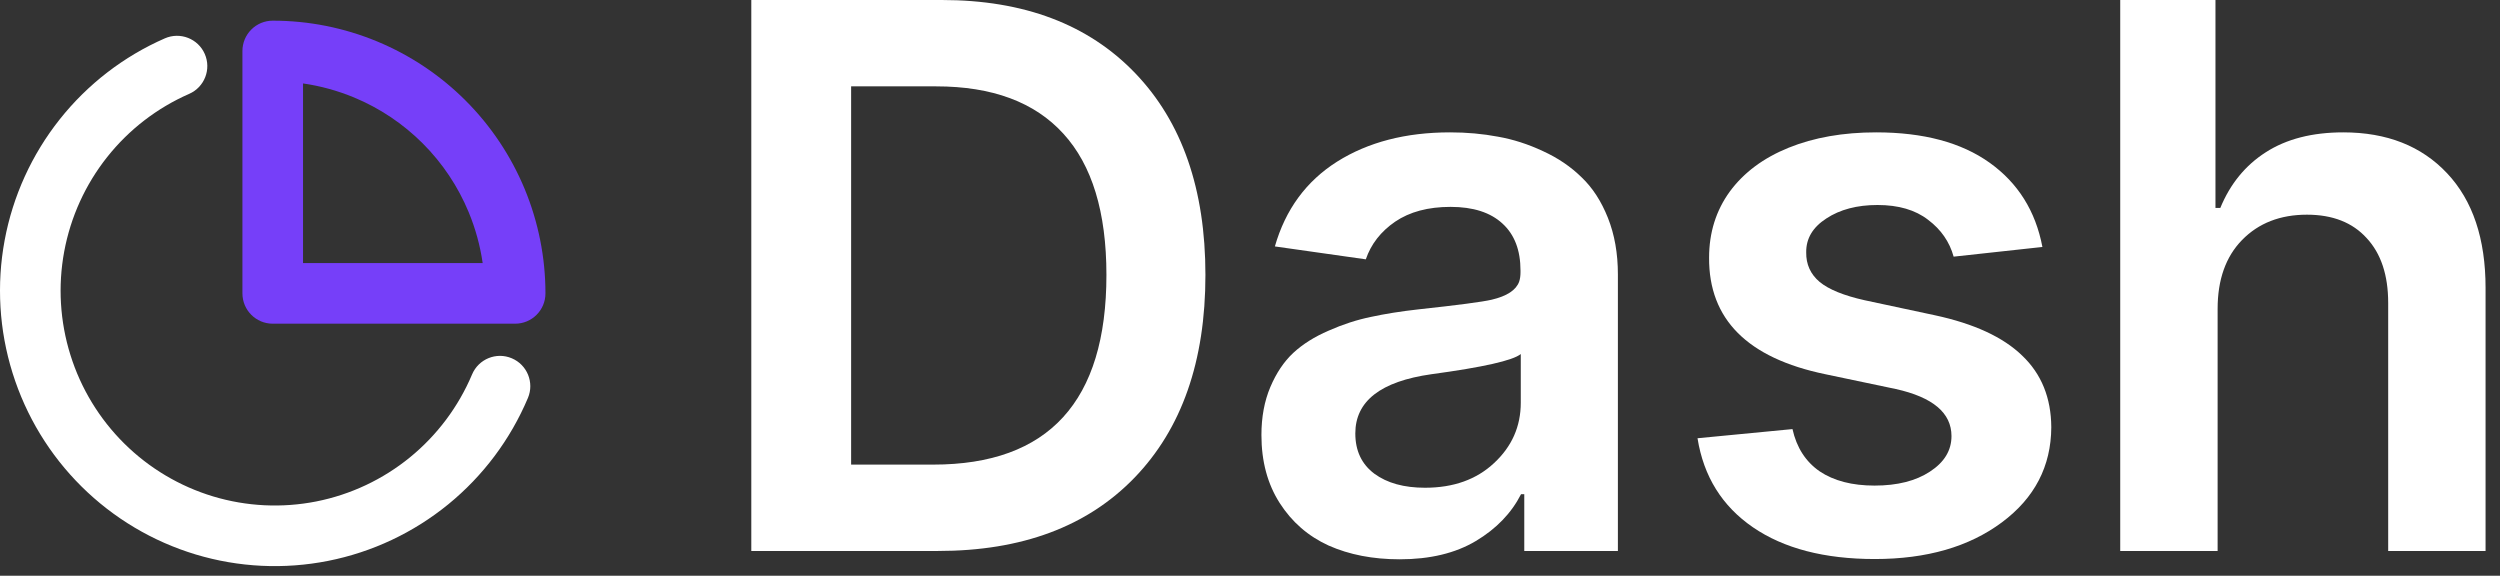
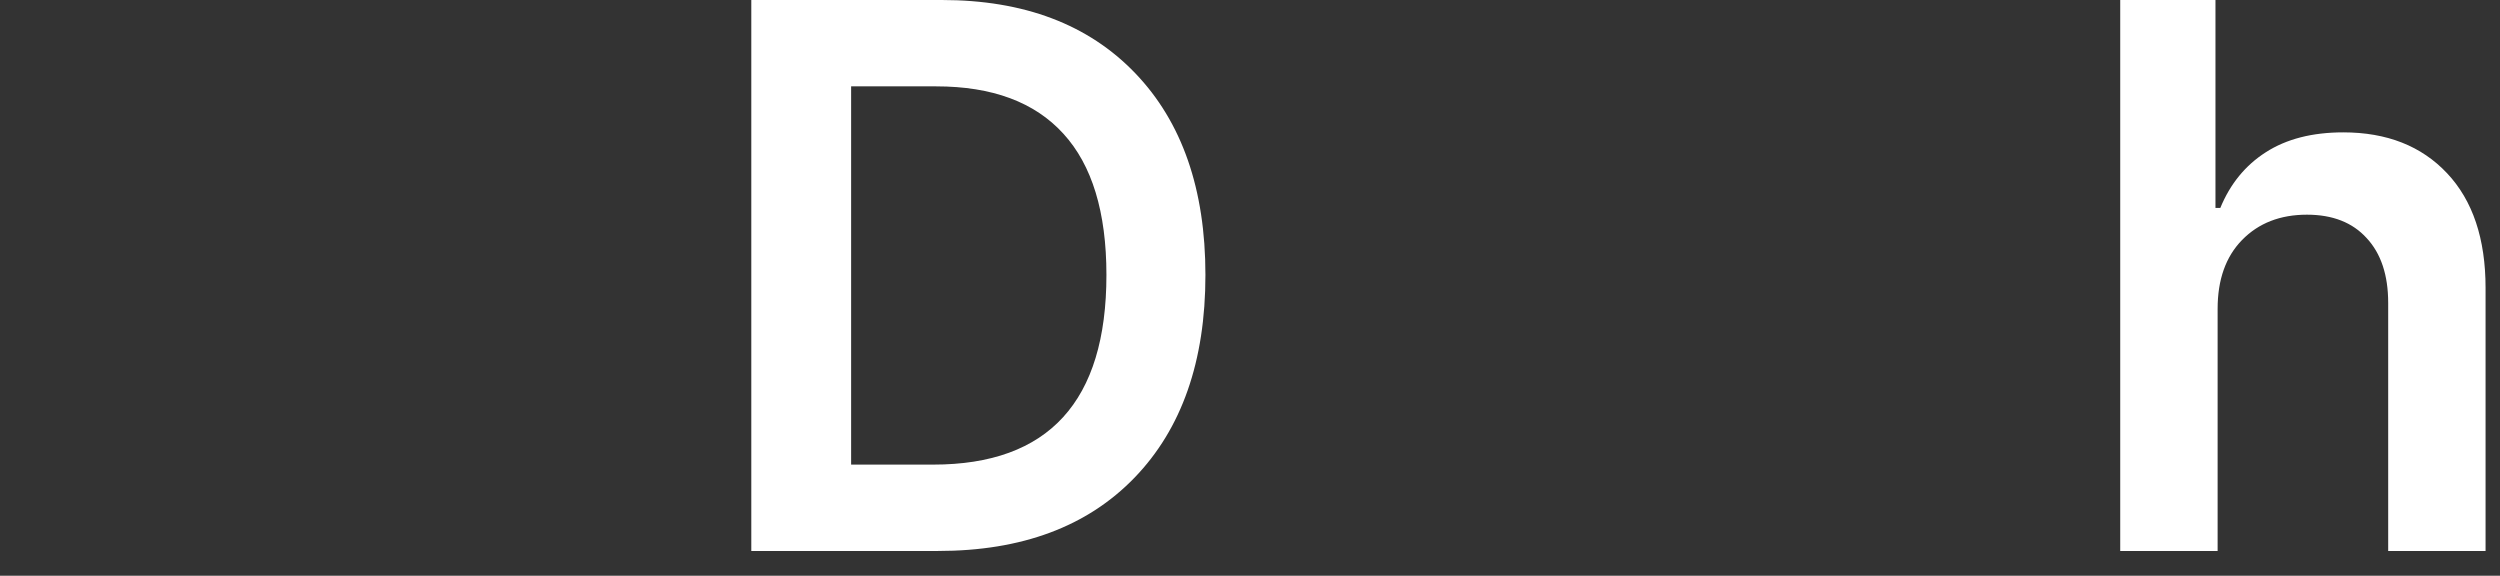
<svg xmlns="http://www.w3.org/2000/svg" width="165" height="38" viewBox="0 0 165 38" fill="none">
  <rect x="0" y="0" width="165" height="38" fill="#333333" stroke="none" />
  <path d="M61.909 36.364H49.586V0H62.157C67.579 0 71.834 1.61 74.924 4.83C78.013 8.049 79.558 12.488 79.558 18.146C79.558 23.84 77.996 28.303 74.871 31.534C71.757 34.754 67.437 36.364 61.909 36.364ZM56.174 30.664H61.589C69.212 30.664 73.024 26.491 73.024 18.146C73.024 14.003 72.077 10.896 70.183 8.825C68.289 6.741 65.49 5.7 61.785 5.7H56.174V30.664Z" fill="white" />
-   <path d="M92.381 36.914C90.617 36.914 89.055 36.612 87.693 36.008C86.344 35.393 85.267 34.458 84.462 33.203C83.657 31.948 83.254 30.451 83.254 28.711C83.254 27.527 83.45 26.474 83.84 25.55C84.231 24.627 84.734 23.875 85.35 23.296C85.977 22.715 86.758 22.224 87.693 21.822C88.628 21.407 89.558 21.106 90.481 20.916C91.404 20.715 92.446 20.549 93.606 20.419C96.234 20.135 97.85 19.922 98.453 19.78C99.459 19.543 100.063 19.146 100.264 18.59C100.324 18.413 100.353 18.206 100.353 17.969V17.862C100.353 16.513 99.957 15.477 99.163 14.755C98.37 14.021 97.228 13.654 95.737 13.654C94.257 13.654 93.038 13.98 92.079 14.631C91.132 15.282 90.487 16.11 90.144 17.116L84.142 16.264C84.841 13.826 86.208 11.961 88.244 10.671C90.292 9.381 92.777 8.736 95.701 8.736C96.802 8.736 97.856 8.83 98.862 9.02C99.868 9.197 100.862 9.517 101.845 9.979C102.827 10.428 103.673 11.003 104.384 11.701C105.106 12.387 105.686 13.281 106.124 14.382C106.562 15.483 106.781 16.726 106.781 18.111V36.364H100.602V32.617H100.389C99.749 33.872 98.755 34.902 97.406 35.707C96.056 36.512 94.381 36.914 92.381 36.914ZM94.05 32.191C95.932 32.191 97.453 31.646 98.613 30.558C99.785 29.468 100.371 28.143 100.371 26.58V23.366C99.85 23.793 97.885 24.236 94.476 24.698C91.126 25.172 89.451 26.474 89.451 28.604C89.451 29.753 89.871 30.64 90.712 31.268C91.552 31.883 92.665 32.191 94.05 32.191Z" fill="white" />
-   <path d="M134.799 16.3L128.94 16.939C128.668 15.956 128.105 15.146 127.253 14.506C126.413 13.855 125.3 13.53 123.915 13.53C122.565 13.53 121.441 13.826 120.541 14.418C119.642 14.998 119.198 15.743 119.21 16.655C119.198 17.448 119.494 18.099 120.097 18.608C120.701 19.105 121.69 19.508 123.063 19.815L127.715 20.81C130.295 21.366 132.213 22.254 133.467 23.473C134.734 24.68 135.373 26.255 135.385 28.196C135.373 30.776 134.284 32.872 132.118 34.481C129.952 36.091 127.158 36.896 123.737 36.896C120.411 36.896 117.73 36.198 115.694 34.801C113.658 33.404 112.439 31.445 112.036 28.924L118.304 28.32C118.576 29.54 119.174 30.469 120.097 31.108C121.033 31.735 122.24 32.049 123.72 32.049C125.223 32.049 126.442 31.741 127.377 31.126C128.324 30.51 128.798 29.729 128.798 28.782C128.798 27.255 127.573 26.219 125.122 25.675L120.47 24.698C115.333 23.633 112.776 21.07 112.8 17.01C112.8 15.353 113.256 13.897 114.167 12.642C115.09 11.387 116.387 10.423 118.056 9.748C119.725 9.073 121.648 8.736 123.826 8.736C126.951 8.736 129.449 9.405 131.319 10.742C133.189 12.08 134.349 13.932 134.799 16.3Z" fill="white" />
  <path d="M146.363 20.384V36.364H139.935V0H146.221V13.725H146.54C147.191 12.139 148.192 10.914 149.541 10.05C150.902 9.174 152.607 8.736 154.655 8.736C157.531 8.736 159.816 9.635 161.508 11.435C163.201 13.234 164.047 15.755 164.047 18.999V36.364H157.62V19.993C157.62 18.158 157.146 16.732 156.199 15.714C155.264 14.684 153.95 14.169 152.258 14.169C150.494 14.169 149.067 14.725 147.978 15.838C146.901 16.939 146.363 18.454 146.363 20.384Z" fill="white" />
-   <path fill-rule="evenodd" clip-rule="evenodd" d="M13.515 3.562C13.958 4.574 13.496 5.754 12.484 6.196C10.368 7.122 8.51 8.553 7.073 10.365C5.635 12.178 4.662 14.316 4.239 16.593C3.816 18.87 3.956 21.216 4.647 23.426C5.337 25.637 6.557 27.643 8.2 29.271C9.842 30.898 11.857 32.097 14.068 32.764C16.278 33.43 18.618 33.543 20.883 33.094C23.147 32.644 25.268 31.645 27.059 30.184C28.85 28.723 30.257 26.844 31.157 24.711C31.587 23.693 32.76 23.216 33.777 23.646C34.795 24.075 35.272 25.248 34.843 26.266C33.689 29 31.885 31.409 29.587 33.284C27.29 35.158 24.569 36.44 21.662 37.017C18.755 37.594 15.751 37.449 12.913 36.594C10.076 35.738 7.491 34.2 5.384 32.112C3.277 30.024 1.714 27.452 0.829 24.619C-0.056 21.787 -0.236 18.78 0.306 15.862C0.848 12.944 2.095 10.204 3.939 7.88C5.782 5.556 8.166 3.719 10.881 2.531C11.893 2.089 13.073 2.55 13.515 3.562Z" fill="white" />
-   <path fill-rule="evenodd" clip-rule="evenodd" d="M16.586 1.95C16.961 1.574 17.47 1.364 18 1.364C20.364 1.364 22.704 1.829 24.888 2.734C27.072 3.639 29.056 4.964 30.728 6.636C32.399 8.307 33.725 10.292 34.63 12.476C35.534 14.659 36 17 36 19.364C36 20.468 35.105 21.364 34 21.364H18C16.895 21.364 16 20.468 16 19.364V3.364C16 2.833 16.211 2.325 16.586 1.95ZM20 5.507V17.364H31.856C31.69 16.213 31.381 15.085 30.934 14.006C30.231 12.308 29.2 10.764 27.899 9.464C26.599 8.164 25.056 7.133 23.358 6.429C22.279 5.983 21.151 5.673 20 5.507Z" fill="#763FF9" />
</svg>